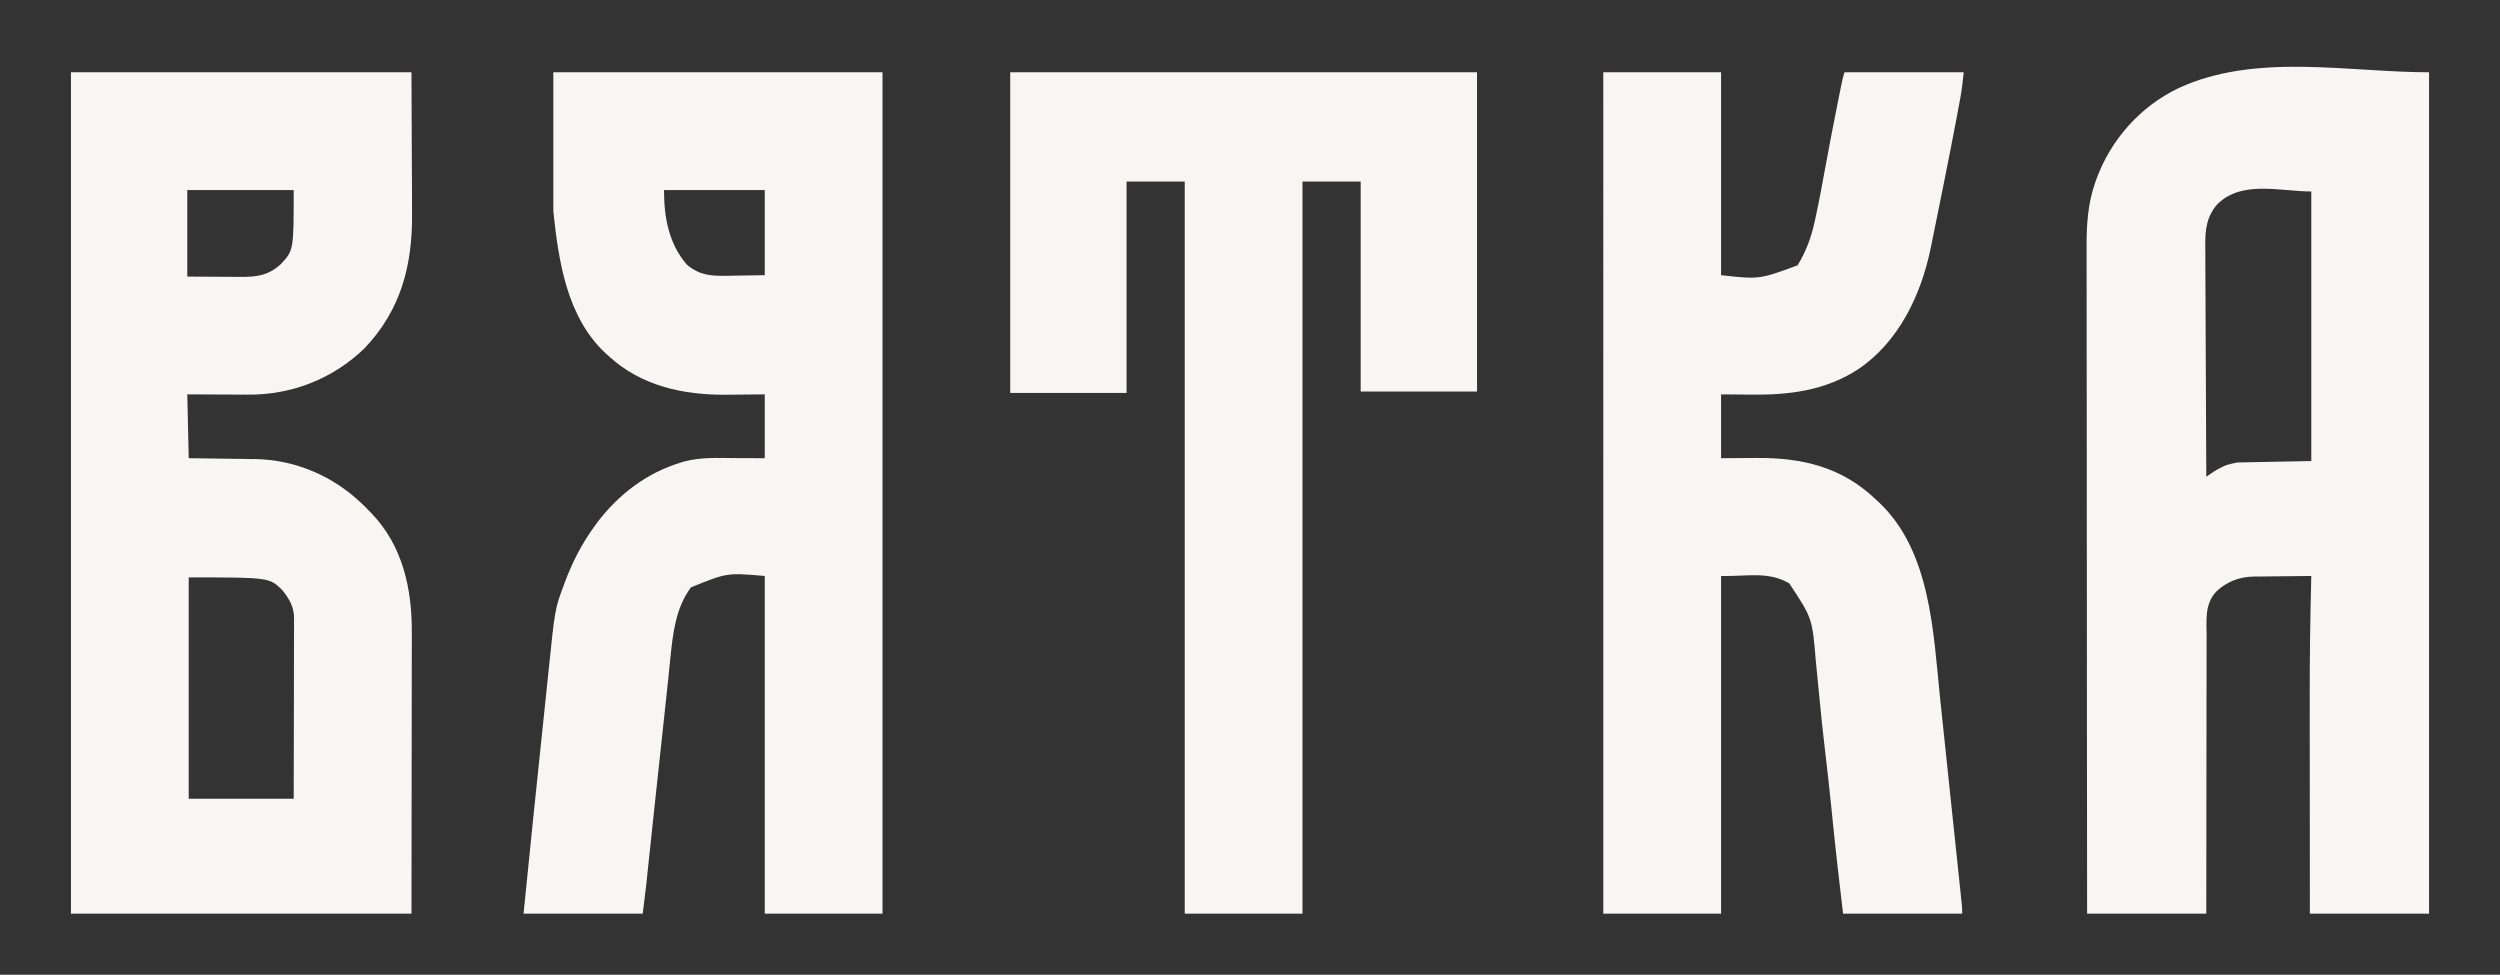
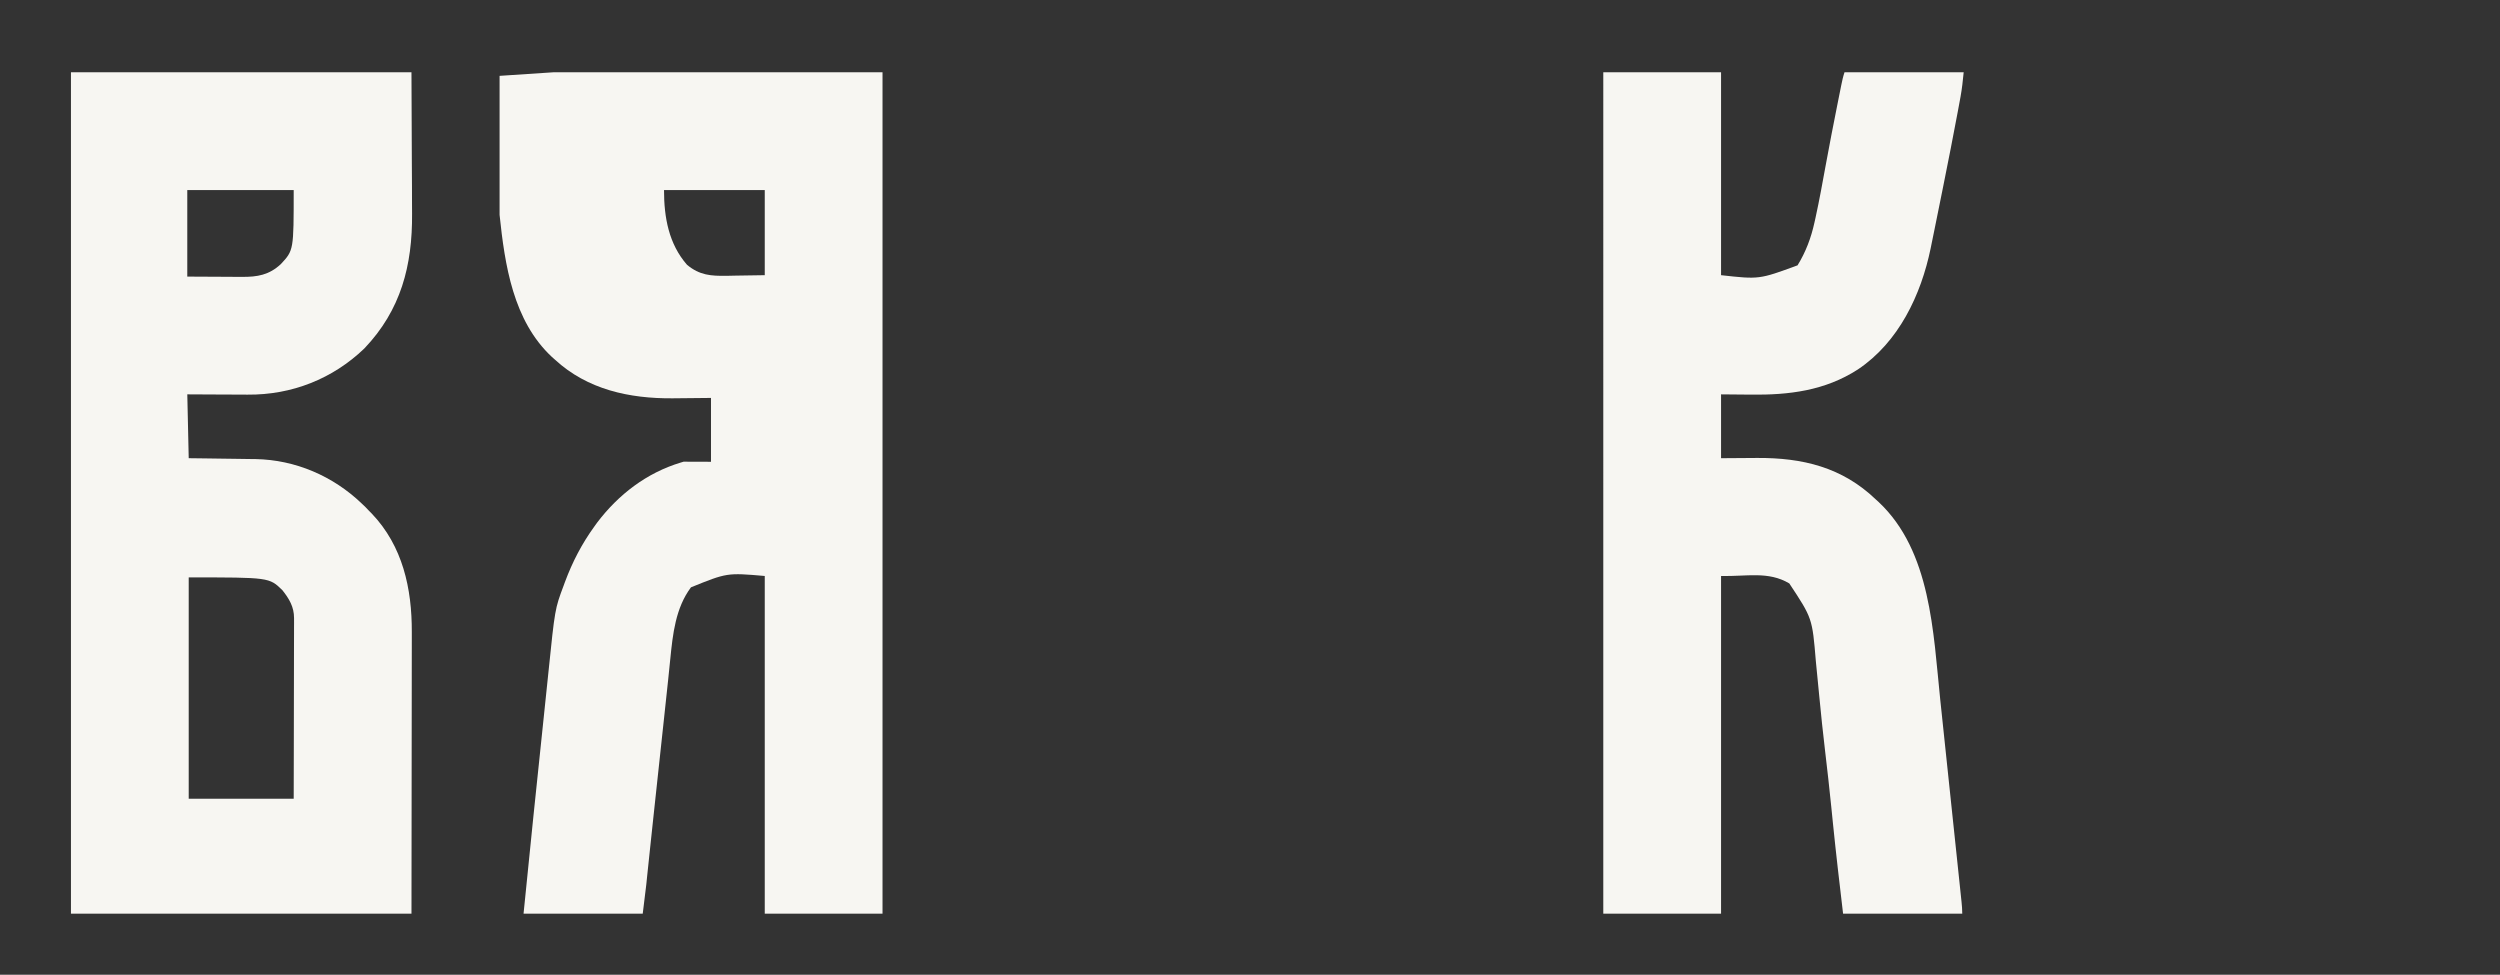
<svg xmlns="http://www.w3.org/2000/svg" id="e82Vu5efPtK1" viewBox="379 748 1762 687" shape-rendering="geometricPrecision" text-rendering="geometricPrecision" project-id="d11eaabb49c140a7a725d217d8c14f0b" export-id="d41ddfaa70eb4afbaeb5d4f007187d99" cached="false">
  <rect x="379" y="748" width="1762" height="687" fill="#333333" stroke="none" />
  <path d="M429,798.946c79.2,0,158.4,0,240,0c.083,20.212.165,40.425.25,61.25.036,6.344.073,12.688.11,19.224.018,7.844.018,7.844.021,11.535.006,2.537.02,5.073.041,7.61.281,36.599-7.862,68-33.61,95.006-22.341,21.498-51.259,32.845-82.234,32.57-1.226-.003-2.452-.006-3.715-.009-3.871-.011-7.742-.036-11.613-.062-2.643-.01-5.286-.019-7.93-.027-6.44-.02-12.88-.059-19.32-.098.33,14.85.66,29.7,1,45c3.987.049,7.974.098,12.082.148c3.208.045,6.416.091,9.624.139c3.37.05,6.741.096,10.111.135c3.88.046,7.76.104,11.64.164c1.19.012,2.38.023,3.606.035c28.103.49,54.718,11.973,74.937,31.379.846.804,1.691,1.609,2.562,2.438.804.846,1.609,1.691,2.438,2.562.654.659,1.307,1.317,1.98,1.996c21.871,22.925,28.359,52.875,28.247,83.562-.001,2.204-0,4.408.001,6.613 0,5.875-.011,11.75-.025,17.625-.011,5.523-.012,11.047-.013,16.57-.01,16.128-.038,32.256-.064,48.384-.041,36.053-.083,72.105-.125,109.25-79.2,0-158.4,0-240,0c0-195.69,0-391.38,0-593Zm82,144c12.436.063,12.436.063,24.625.125c3.63.026,7.261.054,10.891.064c1.006.002,1.983.004,2.96.006c10.929.107,19.214-1.333,27.449-8.984c9.074-9.754,9.074-9.754,9.074-52.211-25.5,0-50.25,0-75,0c0,20.74,0,40.87,0,61h-0Zm1,368c25.16,0,49.58,0,74,0c.036-14.966.076-29.932.095-44.898.012-9.502.022-19.004.049-28.506.02-7.03.036-14.06.043-21.09.002-3.714.004-7.428.016-11.143.014-3.551.026-7.102.025-10.654-0-1.337-.001-2.635-.001-3.933.011-1.876.011-1.876.022-3.714-.003-1.16-.006-2.286-.008-3.412.015-7.86-3.439-13.614-8.241-19.65-9.233-9-9.233-9-66-9c0,53.04,0,104.52,0,156l0.0 0Z" fill="#f7f6f2" />
-   <path d="M2091,798.946c0,195.69,0,391.38,0,593-27.72,0-55.44,0-84,0-.04-46.295-.04-46.295-.049-66.004-.006-13.498-.013-26.996-.027-40.495-.01-9.84-.016-19.679-.019-29.519-.001-5.187-.004-10.374-.012-15.561-.04-28.82.36-57.61,1.106-86.421-6.796.047-13.591.114-20.386.208-2.308.028-4.616.049-6.925.063-3.332.022-6.663.068-9.994.12-1.02.001-2.04.002-3.092.004-10.289.207-19.088,3.478-26.604,10.606-8.171,8.791-6.845,19.864-6.773,31.055-.008,2.139-.019,4.279-.032,6.418-.028,5.787-.02,11.573-.005,17.359.009,6.055-.015,12.11-.036,18.165-.034,11.457-.038,22.913-.031,34.37.006,13.047-.021,26.094-.051,39.141-.061,26.83-.076,53.66-.071,80.49-27.72,0-55.44,0-84,0-.051-46.27-.099-92.541-.127-138.811-0-.685-.001-1.371-.001-2.077-.009-14.899-.017-29.798-.025-44.698-.004-7.307-.008-14.614-.012-21.922-0-.727-.001-1.454-.001-2.203-.013-23.543-.035-47.086-.063-70.629-.028-24.206-.047-48.411-.053-72.617-.001-3.424-.002-6.847-.003-10.271-0-.674-0-1.348-.001-2.042-.004-10.82-.017-21.639-.035-32.459-.018-10.893-.024-21.786-.02-32.68.002-5.896-.001-11.791-.017-17.687-.015-5.408-.015-10.816-.005-16.224.001-1.946-.002-3.893-.012-5.839-.07-15.2.891-30.437,6-44.904.252-.73.505-1.46.765-2.212c10.199-28.222,30.951-51.532,57.985-64.538c54.447-25.216,119.742-11.188,176.625-11.188h-0Zm-149.005,92.772c-7.801,8.709-8.855,18.265-8.711,29.431.023,1.698.035,3.396.037,5.093-.009,4.646.003,9.291.044,13.937.044,4.928.062,9.855.07,14.783.013,9.313.052,18.625.112,27.938.069,10.681.111,21.361.142,32.042.065,23.001.171,46.002.311,69.003c1.721-1.147,3.442-2.293,5.164-3.438.837-.531,1.649-1.047,2.461-1.562c6.456-3.402,6.456-3.402,14.375-5c17.68-.34,34.84-.67,52-1c0-64.6,0-127.3,0-190-21.733,0-48.708-8.098-66.005,8.772Z" fill="#f7f6f2" />
-   <path d="M769,798.946c76.56,0,153.12,0,232,0c0,195.69,0,391.38,0,593-27.39,0-54.78,0-83,0c0-78.54,0-157.08,0-238-26.6-2.296-26.6-2.296-52,8-10.874,14.537-12.819,32.931-14.573,50.427-.426,4.247-.867,8.492-1.306,12.737-.092.894-.184,1.789-.279,2.71-.896,8.703-1.842,17.401-2.795,26.098-2.453,22.401-4.846,44.808-7.235,67.216-.176,1.651-.352,3.302-.528,4.953-.424,3.973-.847,7.946-1.27,11.918-.162,1.525-.325,3.05-.488,4.575-1.08,10.128-1.08,10.128-2.138,20.258-.087.843-.175,1.685-.265,2.553-.21,2.031-.417,4.063-.625,6.094-.764,6.828-1.647,13.642-2.499,20.46-27.72,0-55.44,0-84,0c4.767-47.674,4.767-47.674,6.942-68.566.082-.787.164-1.575.248-2.386c1.189-11.425,2.383-22.849,3.58-34.273.967-9.225,1.93-18.451,2.884-27.677.846-8.177,1.698-16.353,2.558-24.529.451-4.286.899-8.573,1.338-12.861c4.572-44.534,4.572-44.534,10.699-60.896.446-1.224.446-1.224.901-2.473c5.305-14.234,11.924-27.042,20.849-39.339.934-1.301.934-1.301,1.887-2.629c15.082-19.859,34.943-35.076,58.926-42.309.656-.199,1.313-.399,1.989-.604c12.274-3.417,25.271-2.578,37.886-2.521c6.373.021,12.746.041,19.312.062c0-14.85,0-29.7,0-45-13.58.118-13.58.118-27.159.27-30.298.227-59.972-6.155-82.841-27.27-1.036-.917-1.036-.917-2.094-1.852-27.419-25.57-33.192-64.862-36.906-100.148c0-32.34,0-64.68,0-98L769,798.946Zm94.23,135.711c8.932,7.383,16.787,7.884,28.026,7.739c3.216-.07,3.216-.07,6.369-.138c6.928-.106,13.651-.209,20.375-.312c0-20.4,0-40.2,0-60-24.14,0-47.57,0-71,0c0,19.192,3.292,37.917,16.23,52.711Z" fill="#f7f6f2" />
+   <path d="M769,798.946c76.56,0,153.12,0,232,0c0,195.69,0,391.38,0,593-27.39,0-54.78,0-83,0c0-78.54,0-157.08,0-238-26.6-2.296-26.6-2.296-52,8-10.874,14.537-12.819,32.931-14.573,50.427-.426,4.247-.867,8.492-1.306,12.737-.092.894-.184,1.789-.279,2.71-.896,8.703-1.842,17.401-2.795,26.098-2.453,22.401-4.846,44.808-7.235,67.216-.176,1.651-.352,3.302-.528,4.953-.424,3.973-.847,7.946-1.27,11.918-.162,1.525-.325,3.05-.488,4.575-1.08,10.128-1.08,10.128-2.138,20.258-.087.843-.175,1.685-.265,2.553-.21,2.031-.417,4.063-.625,6.094-.764,6.828-1.647,13.642-2.499,20.46-27.72,0-55.44,0-84,0c4.767-47.674,4.767-47.674,6.942-68.566.082-.787.164-1.575.248-2.386c1.189-11.425,2.383-22.849,3.58-34.273.967-9.225,1.93-18.451,2.884-27.677.846-8.177,1.698-16.353,2.558-24.529.451-4.286.899-8.573,1.338-12.861c4.572-44.534,4.572-44.534,10.699-60.896.446-1.224.446-1.224.901-2.473c5.305-14.234,11.924-27.042,20.849-39.339.934-1.301.934-1.301,1.887-2.629c15.082-19.859,34.943-35.076,58.926-42.309.656-.199,1.313-.399,1.989-.604c6.373.021,12.746.041,19.312.062c0-14.85,0-29.7,0-45-13.58.118-13.58.118-27.159.27-30.298.227-59.972-6.155-82.841-27.27-1.036-.917-1.036-.917-2.094-1.852-27.419-25.57-33.192-64.862-36.906-100.148c0-32.34,0-64.68,0-98L769,798.946Zm94.23,135.711c8.932,7.383,16.787,7.884,28.026,7.739c3.216-.07,3.216-.07,6.369-.138c6.928-.106,13.651-.209,20.375-.312c0-20.4,0-40.2,0-60-24.14,0-47.57,0-71,0c0,19.192,3.292,37.917,16.23,52.711Z" fill="#f7f6f2" />
  <path d="M0,0C27.39,0,54.78,0,83,0c0,47.19,0,94.38,0,143c26.877,3,26.877,3,53.918-6.938c5.799-9.421,9.533-19.345,11.895-30.125.245-1.089.49-2.178.743-3.3c2.725-12.411,4.971-24.916,7.257-37.414C159.394,51.123,162.123,37.056,164.938,23c.197-.99.395-1.979.598-2.999.557-2.793,1.118-5.584,1.679-8.376.249-1.248.249-1.248.504-2.522C168.347,6.001,168.998,3.006,170,0c27.72,0,55.44,0,84,0-.589,5.891-1.153,11.415-2.207,17.18-.182.999-.182.999-.367,2.018-.408,2.227-.822,4.452-1.238,6.677-.146.786-.291,1.572-.441,2.382-3.135,16.903-6.498,33.762-9.871,50.618-.253,1.266-.507,2.532-.768,3.837C237.418,91.144,235.713,99.573,234,108c-.344,1.702-.344,1.702-.696,3.438-.66,3.253-1.325,6.505-1.992,9.757-.192.949-.384,1.898-.581,2.875-6.814,32.975-22.572,66.145-51.294,85.367-23.191,14.983-48.553,18.096-75.562,17.75-6.889-.062-13.777-.124-20.875-.188c0,14.85,0,29.7,0,45c12.728-.078,12.728-.078,25.455-.18C140.385,271.649,168.317,278.322,192,301c1.031.936,1.031.936,2.082,1.891c36.888,34.632,38.476,92.125,43.362,138.913.546,5.216,1.098,10.431,1.65,15.647.921,8.723,1.839,17.447,2.753,26.172c1.174,11.202,2.355,22.403,3.538,33.603c1.02,9.663,2.038,19.327,3.055,28.99.326,3.097.652,6.194.979,9.291.511,4.846,1.019,9.692,1.527,14.539.187,1.779.374,3.558.561,5.337.255,2.421.509,4.843.761,7.264.075.708.15,1.416.228,2.146C252.781,587.546,253,590.228,253,593c-27.72,0-55.44,0-84,0-2.497-21.157-4.986-42.304-7.125-63.5-.082-.809-.163-1.618-.247-2.451-.081-.803-.162-1.606-.246-2.433-.16-1.584-.32-3.169-.48-4.753-.077-.762-.154-1.525-.233-2.31-1.336-13.193-2.81-26.374-4.38-39.541-1.497-12.612-2.818-25.231-4.03-37.873-.668-6.951-1.349-13.9-2.034-20.849-.143-1.454-.286-2.909-.427-4.364-2.496-30.17-2.496-30.17-18.697-54.672C116.273,351.406,100.789,355.468,83,355c0,78.54,0,157.08,0,238-27.39,0-54.78,0-83,0C0,397.31,0,201.62,0,0Z" transform="translate(1509 798.946)" fill="#f7f6f2" />
-   <path d="M0,0C108.57,0,217.14,0,329,0c0,74.25,0,148.5,0,225-27.06,0-54.12,0-82,0c0-48.84,0-97.68,0-148-13.53,0-27.06,0-41,0c0,170.28,0,340.56,0,516-27.39,0-54.78,0-83,0c0-170.28,0-340.56,0-516-13.53,0-27.06,0-41,0c0,49.17,0,98.34,0,149-27.06,0-54.12,0-82,0C0,151.42,0,76.84,0,0Z" transform="translate(1091 798.946)" fill="#f7f6f2" />
</svg>